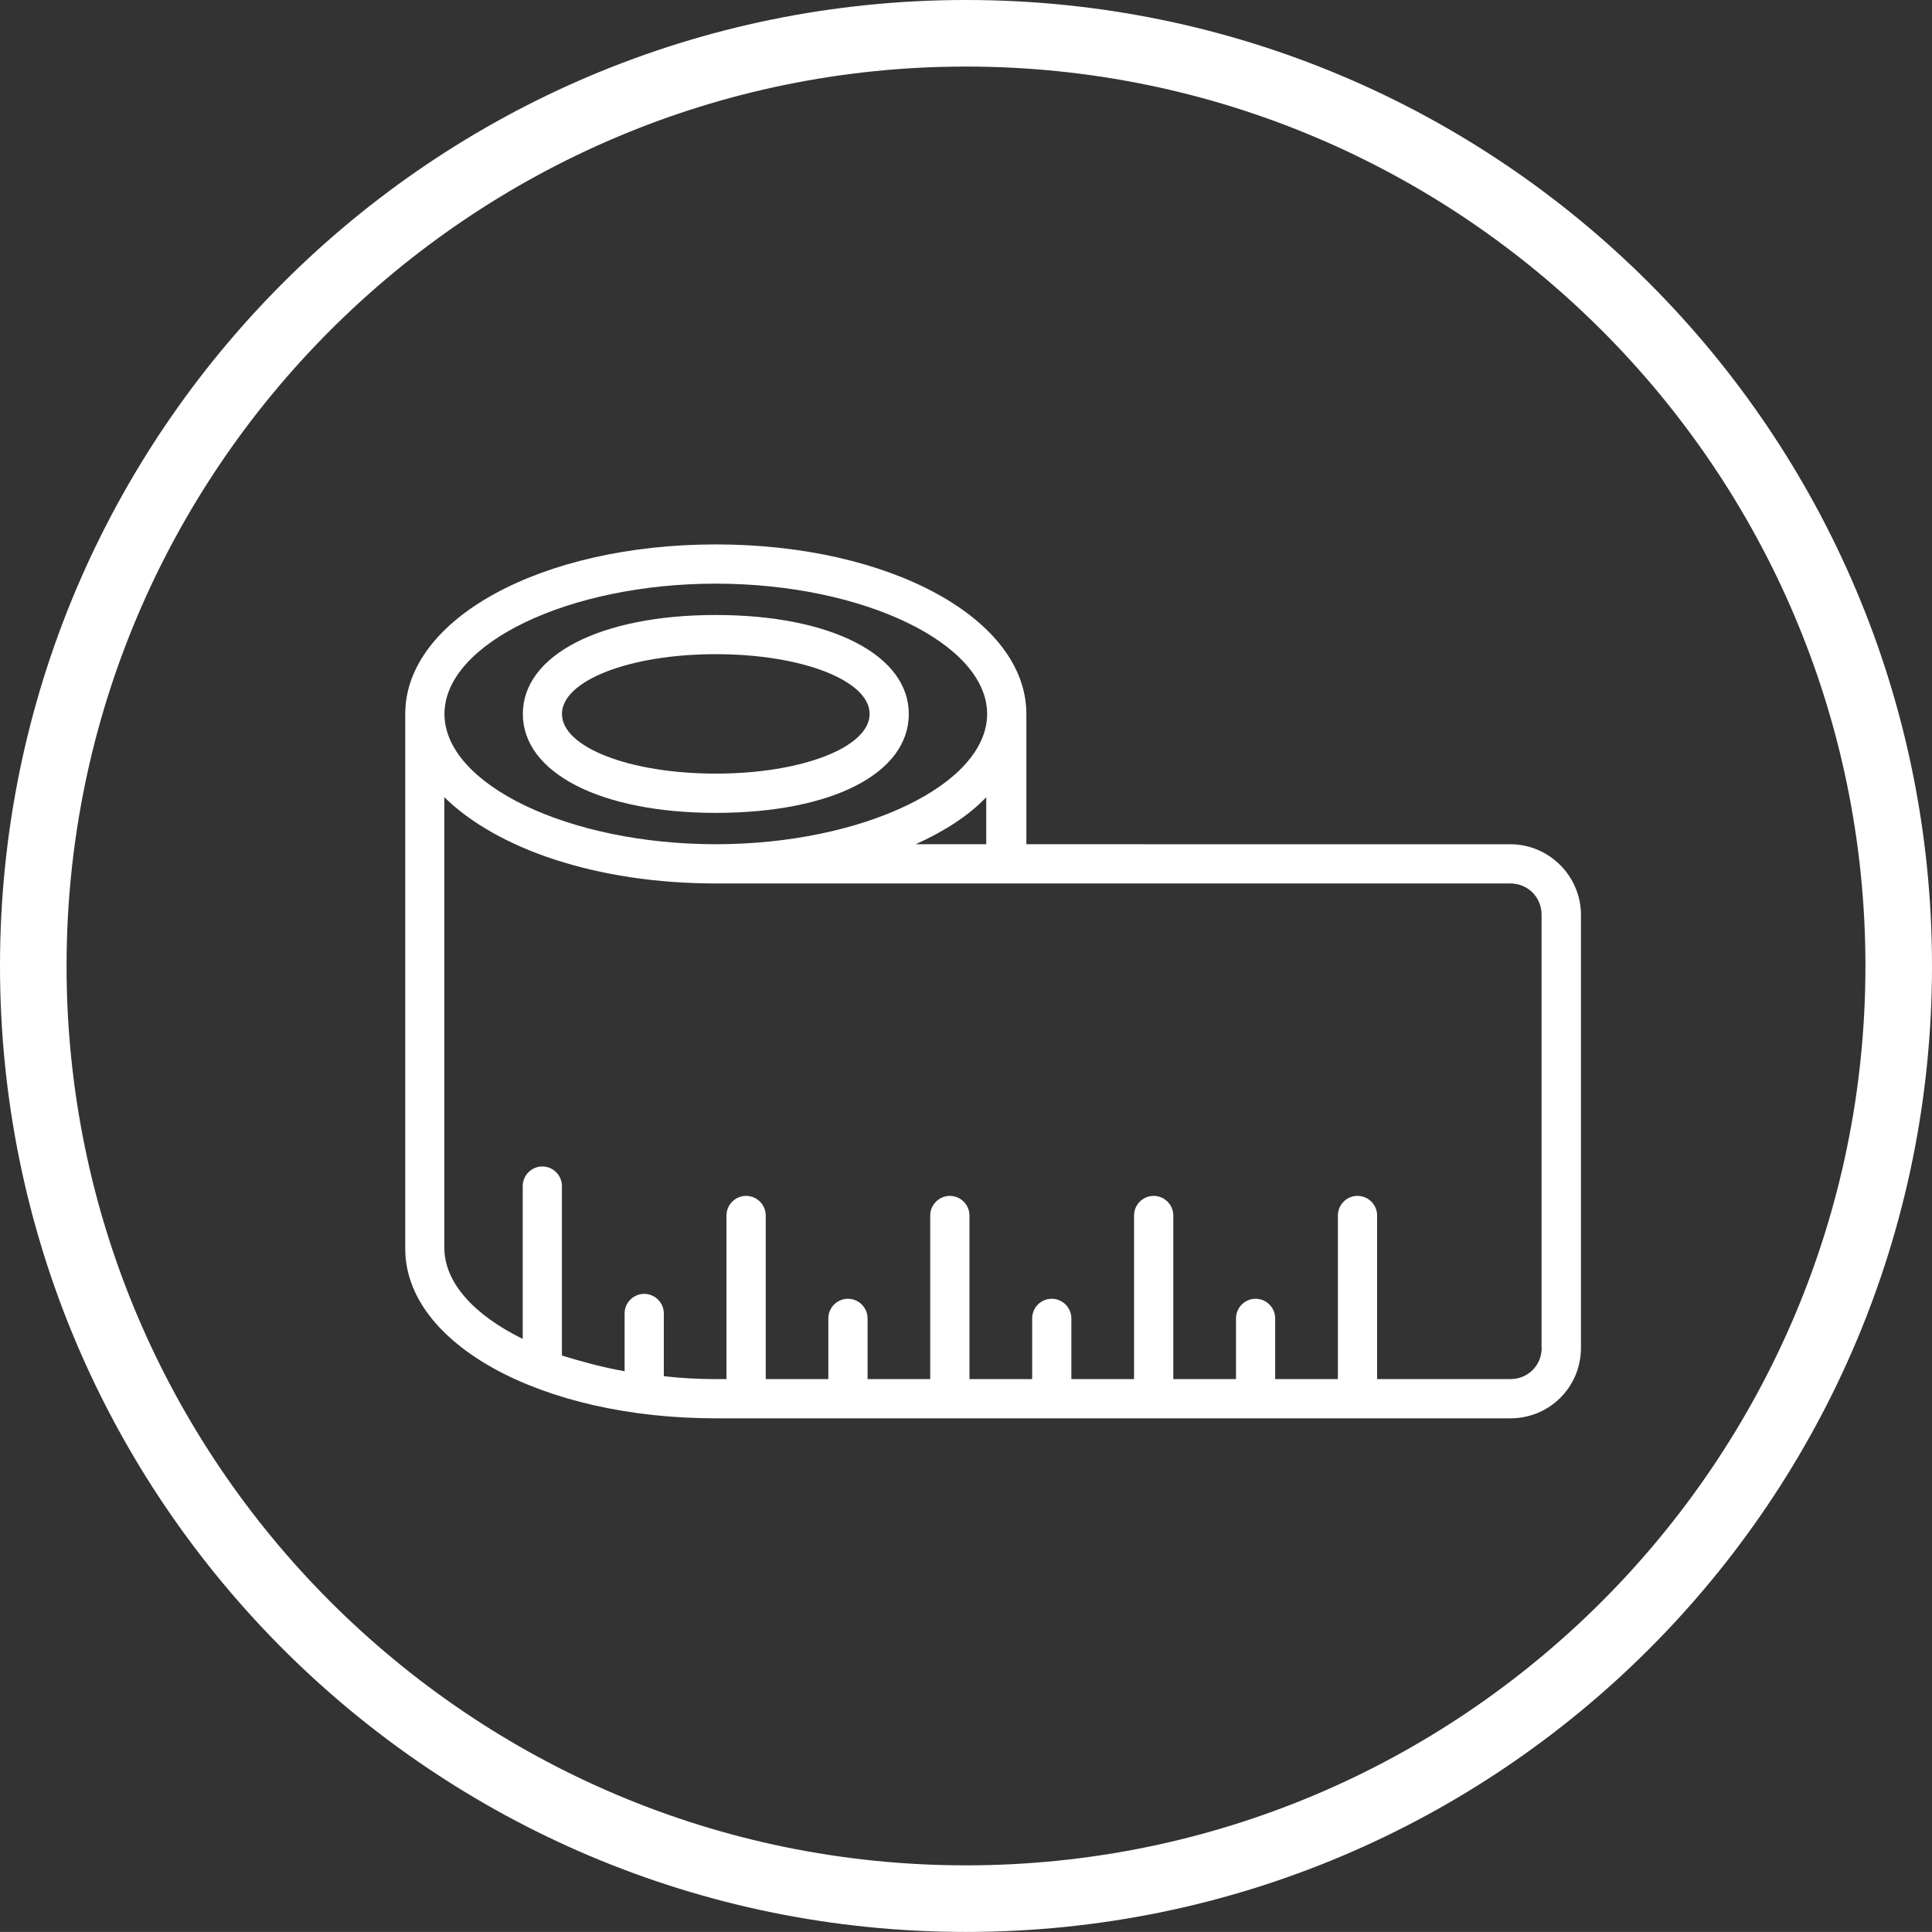
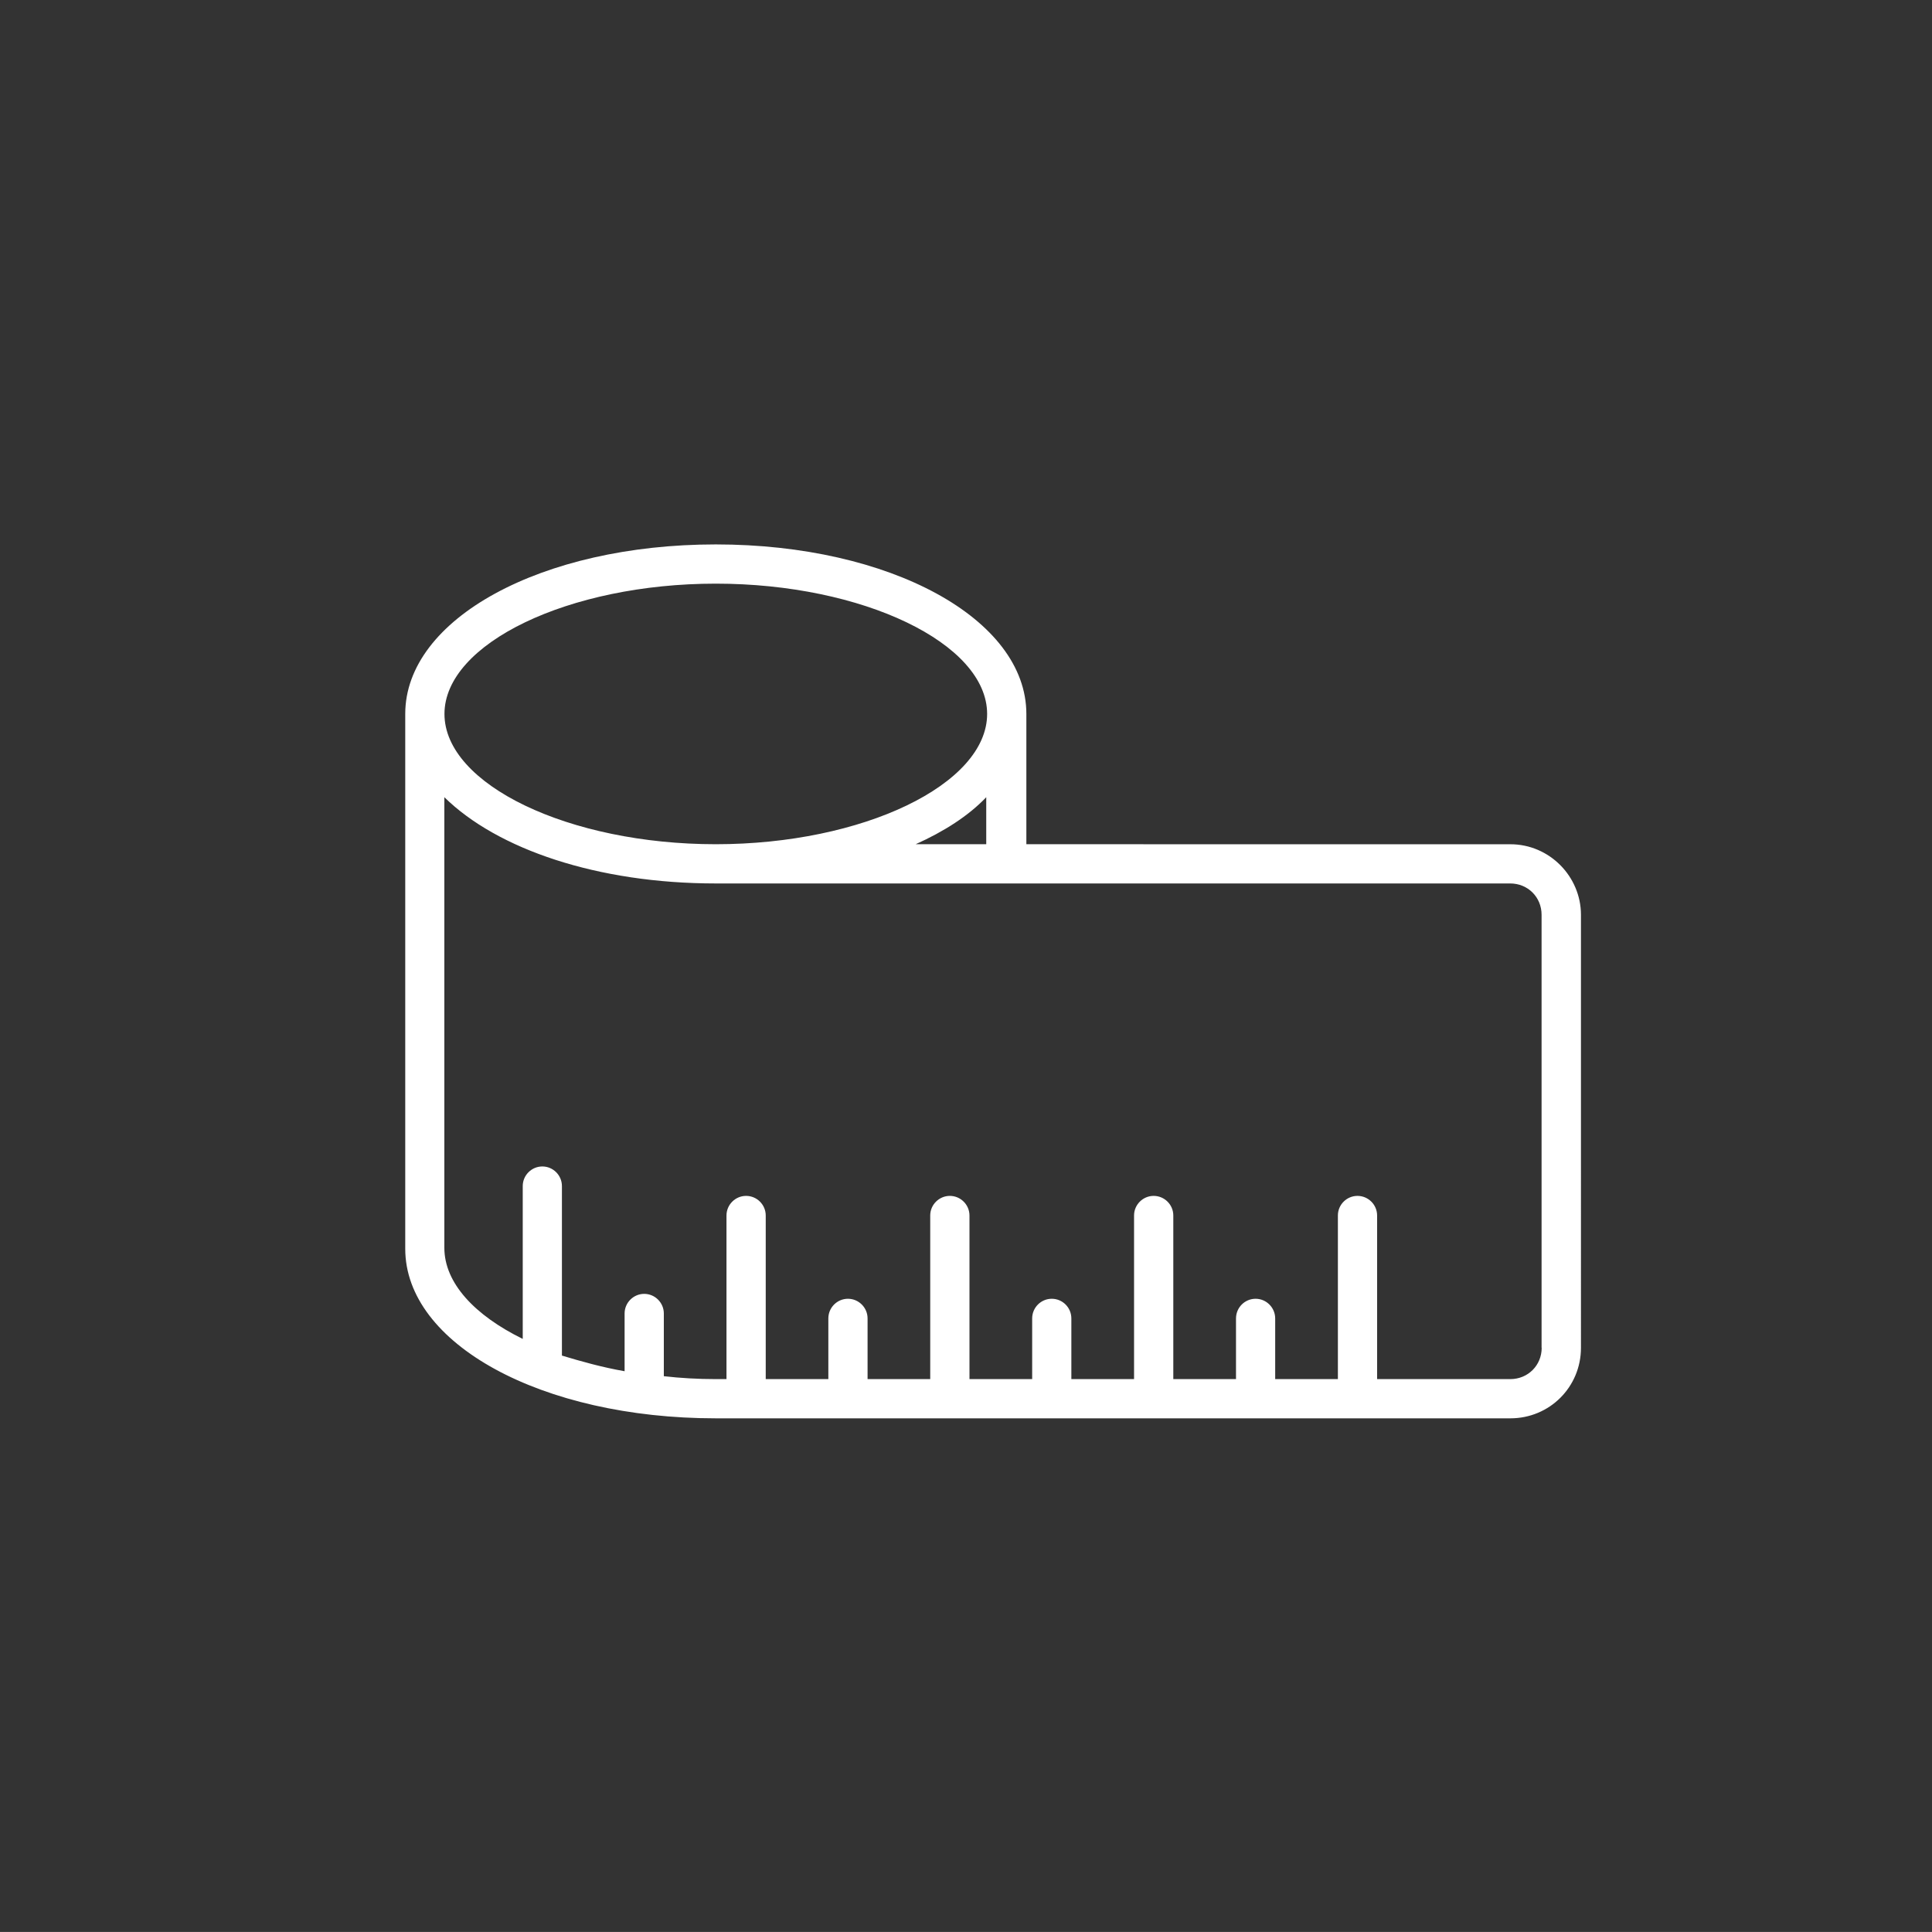
<svg xmlns="http://www.w3.org/2000/svg" version="1.1" id="Layer_1" x="0px" y="0px" width="87.079px" height="87.076px" viewBox="0 0 87.079 87.076" enable-background="new 0 0 87.079 87.076" xml:space="preserve">
  <rect x="0" y="0" width="87.079" height="87.076" fill="#333333" stroke="none" />
  <g>
    <g>
      <g>
-         <path fill="#FFFFFF" d="M32.262,36.638c5.211,0,8.699-1.768,8.699-4.459c0-2.649-3.488-4.46-8.699-4.46     c-5.209,0-8.696,1.811-8.696,4.46C23.565,34.826,27.053,36.638,32.262,36.638z M32.262,29.485c3.888,0,6.934,1.19,6.934,2.693     c0,1.501-3.046,2.69-6.934,2.69c-3.886,0-6.934-1.189-6.934-2.69C25.331,30.676,28.377,29.485,32.262,29.485z" />
        <path fill="#FFFFFF" d="M68.073,38.052L46.26,38.051v-5.872c0-4.284-6.137-7.641-13.998-7.641c-7.856,0-13.997,3.354-13.997,7.64     v24.108c0,4.283,6.141,7.641,13.997,7.641h35.812c1.769,0,3.183-1.41,3.183-3.182V41.229     C71.254,39.506,69.84,38.052,68.073,38.052z M41.271,38.051c1.278-0.574,2.384-1.281,3.181-2.119v2.119H41.271z M32.262,26.306     c6.625,0,12.23,2.691,12.23,5.873c0,3.18-5.605,5.872-12.23,5.872c-6.623,0-12.229-2.69-12.229-5.872     C20.032,29,25.639,26.306,32.262,26.306z M69.487,60.747c0,0.793-0.619,1.412-1.414,1.412h-6.004v-7.375     c0-0.482-0.396-0.883-0.885-0.883c-0.485,0-0.883,0.396-0.883,0.883v7.375h-2.826v-2.734c0-0.486-0.396-0.887-0.883-0.887     c-0.485,0-0.883,0.396-0.883,0.887v2.734h-2.826v-7.375c0-0.484-0.396-0.883-0.886-0.883c-0.483,0-0.883,0.396-0.883,0.883v7.375     h-2.826v-2.734c0-0.49-0.396-0.887-0.883-0.887c-0.485,0-0.883,0.396-0.883,0.885v2.736h-2.826v-7.375     c0-0.482-0.397-0.883-0.884-0.883c-0.484,0-0.885,0.396-0.885,0.883v7.375h-2.824v-2.736c0-0.486-0.397-0.885-0.885-0.885     c-0.484,0-0.883,0.396-0.883,0.885v2.736h-2.822v-7.375c0-0.482-0.396-0.883-0.885-0.883c-0.484,0-0.884,0.396-0.884,0.883v7.375     H32.26c-0.793,0-1.589-0.045-2.34-0.131V59.2c0-0.482-0.396-0.883-0.884-0.883c-0.484,0-0.884,0.396-0.884,0.883v2.604     c-1.016-0.178-1.941-0.439-2.825-0.705v-7.641c0-0.484-0.396-0.883-0.883-0.883c-0.483,0-0.883,0.396-0.883,0.883v6.889     c-2.164-1.061-3.533-2.518-3.533-4.105v-20.31c2.384,2.342,6.892,3.887,12.229,3.887h35.811c0.795,0,1.414,0.616,1.414,1.411     v19.518H69.487L69.487,60.747z" />
      </g>
    </g>
-     <path fill="#FFFFFF" d="M43.539,3c22.354,0,40.54,18.186,40.54,40.536c0,22.355-18.188,40.539-40.54,40.539S3,65.89,3,43.539   C3,21.186,21.185,3,43.539,3 M43.539,0C19.494,0,0,19.492,0,43.537c0,24.048,19.494,43.539,43.539,43.539   c24.048,0,43.54-19.49,43.54-43.539C87.078,19.493,67.586,0,43.539,0L43.539,0z" />
  </g>
</svg>